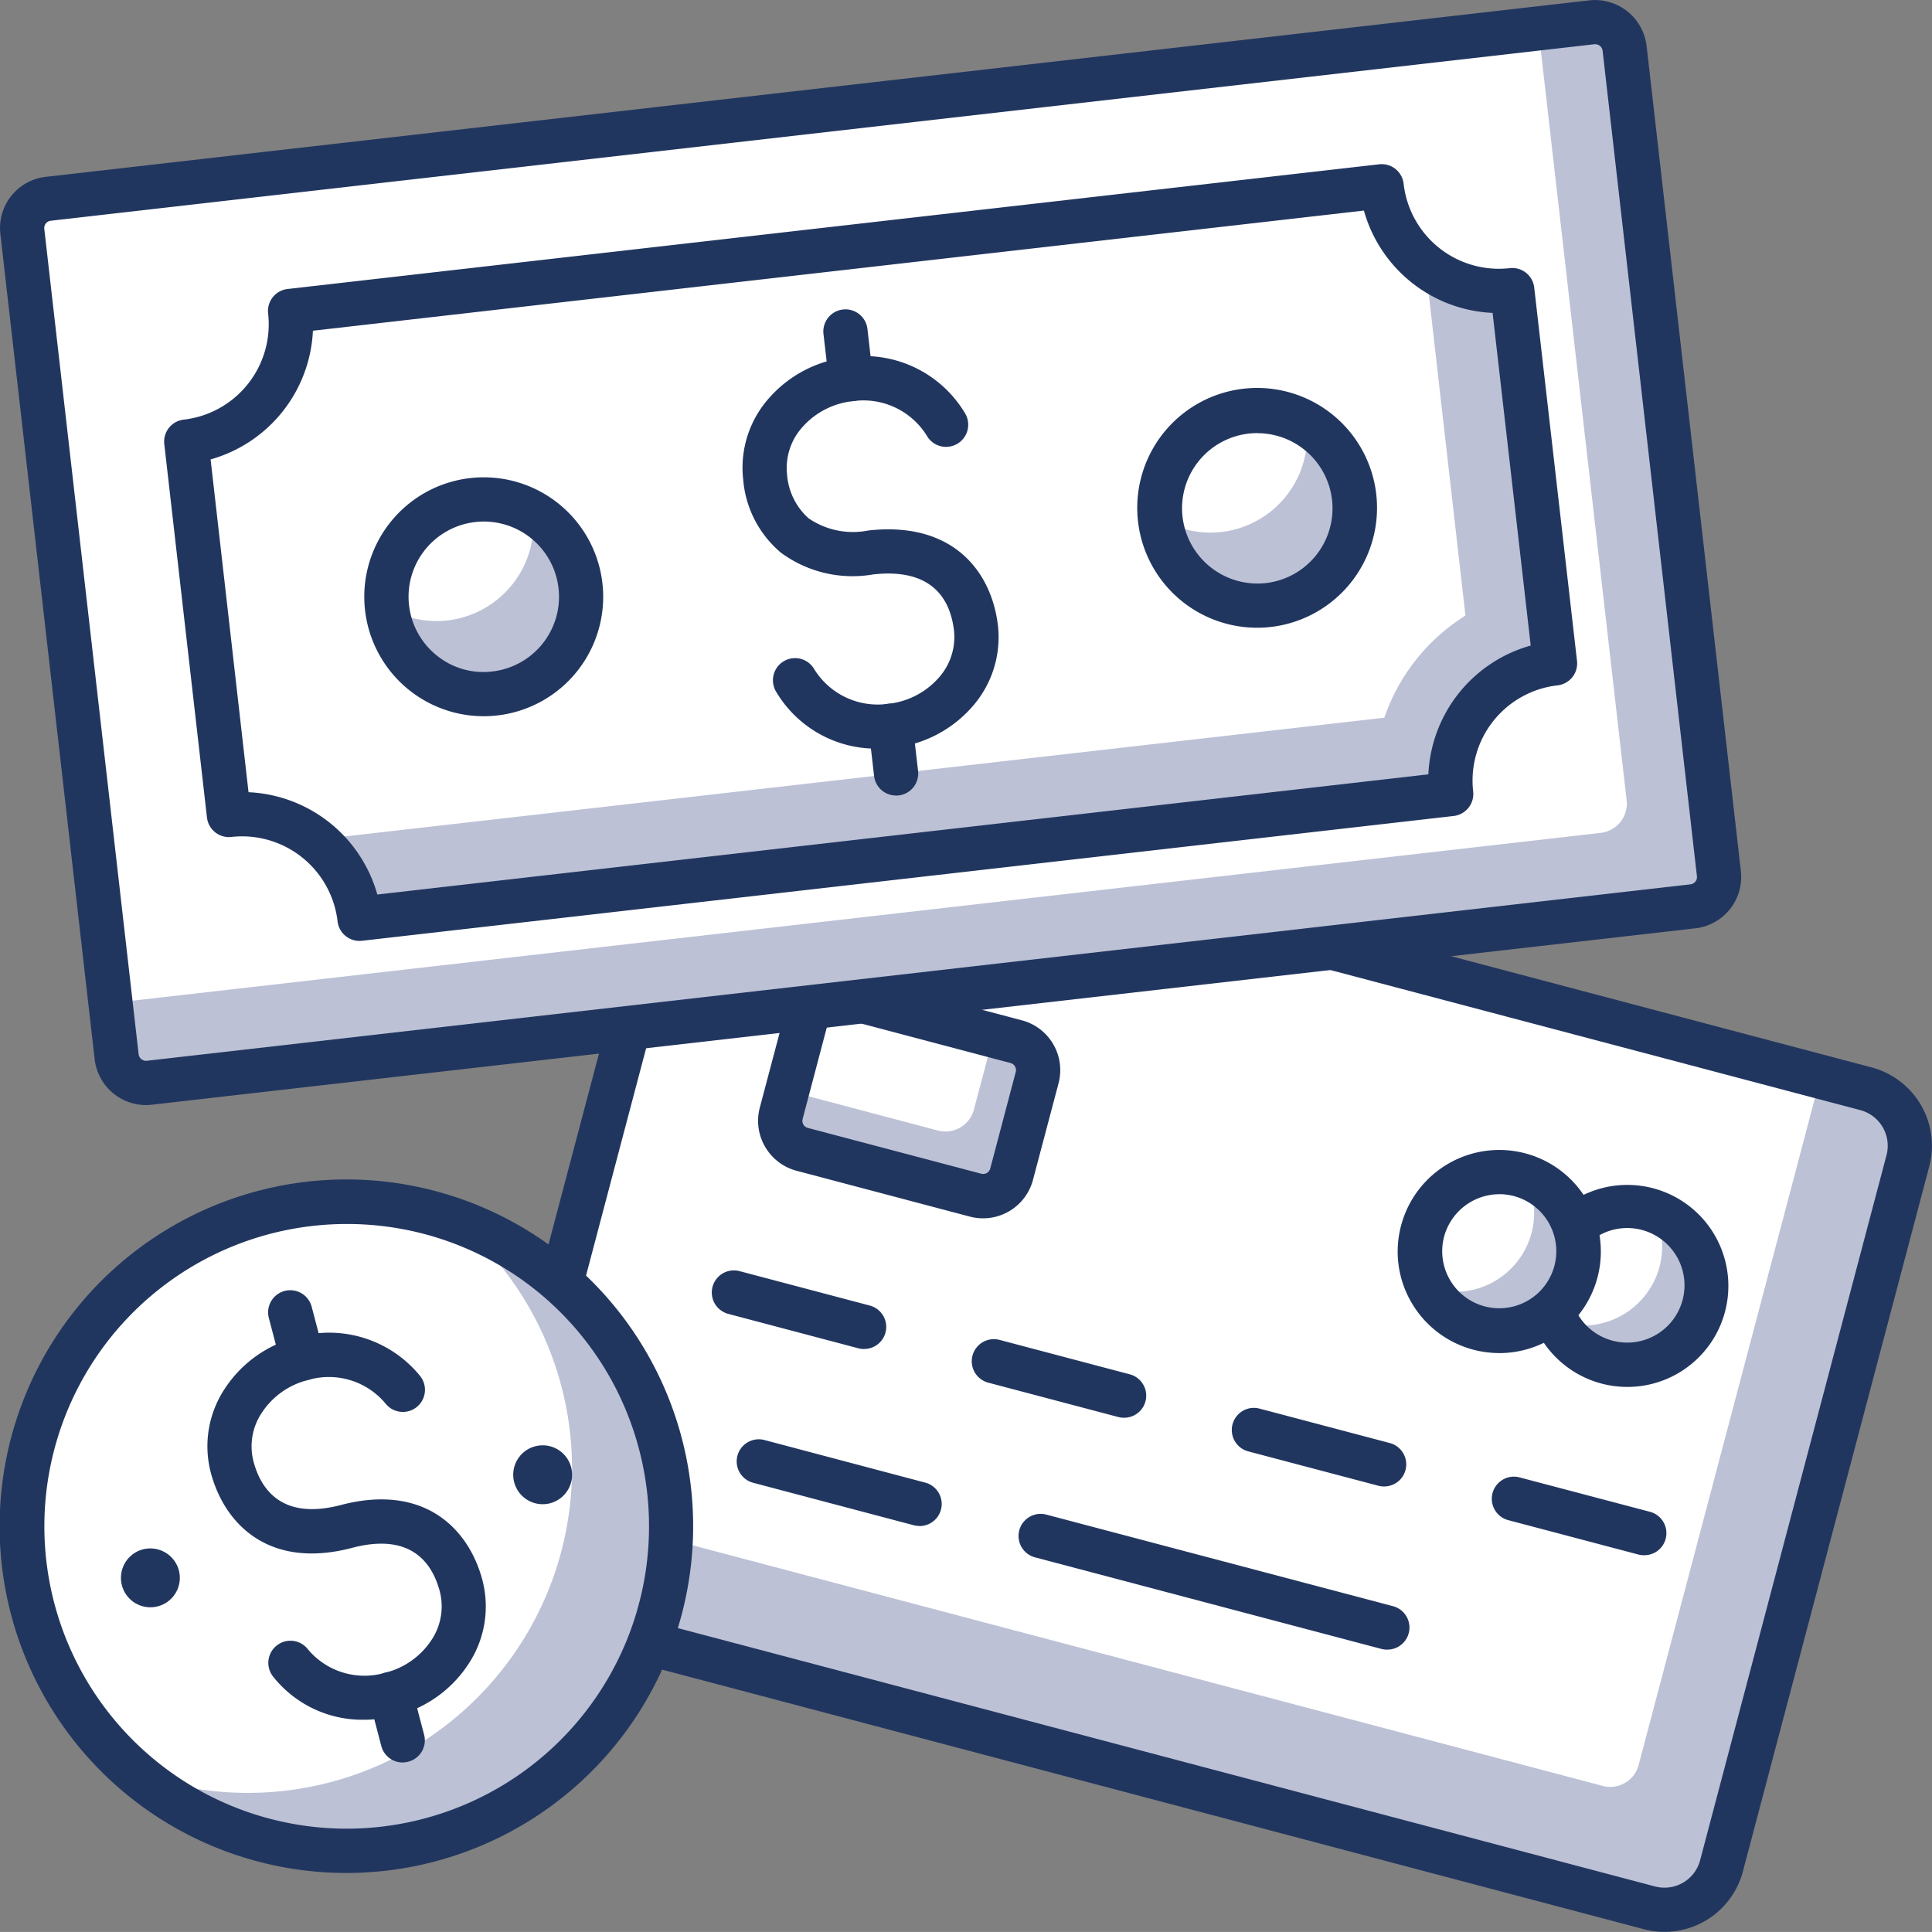
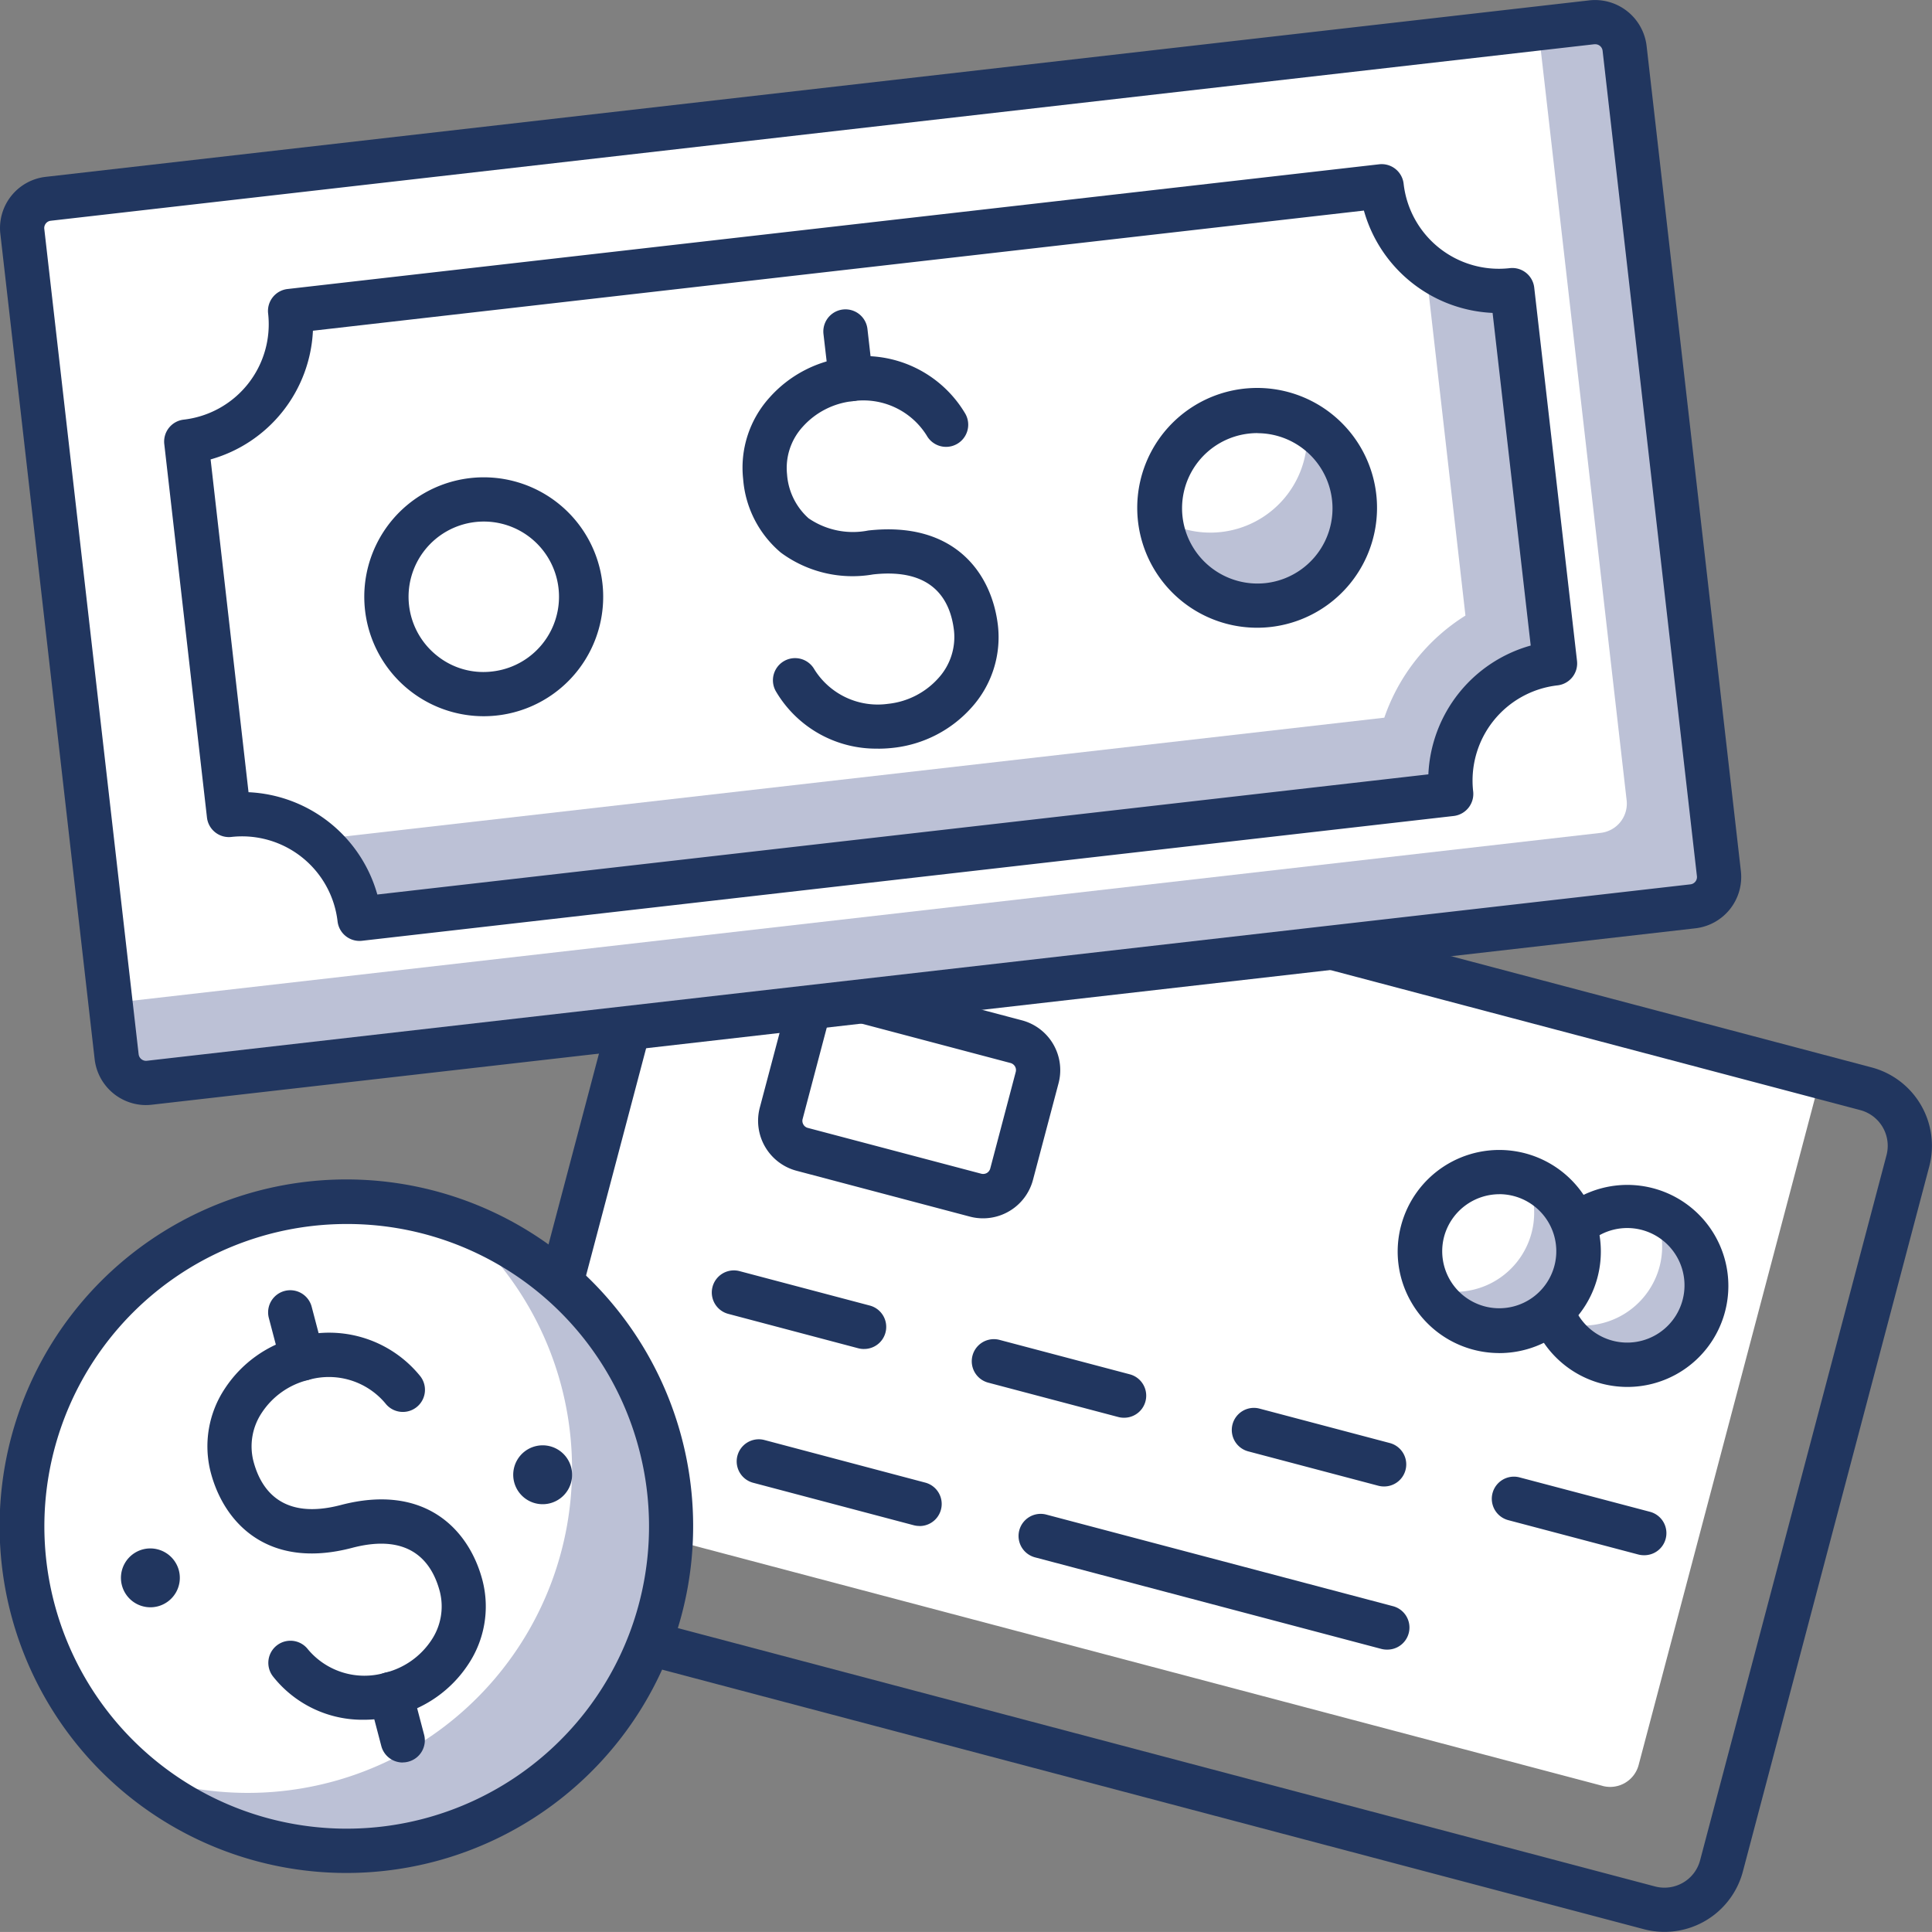
<svg xmlns="http://www.w3.org/2000/svg" width="105" height="104.996" viewBox="0 0 105 104.996">
  <rect x="0" y="0" width="105" height="104.996" fill="#808080" stroke="none" />
  <g id="Group_3099" data-name="Group 3099" transform="translate(-2745.561 -136.553)">
-     <path id="Path_23032" data-name="Path 23032" d="M83.853,91.741,23.283,75.728A3.206,3.206,0,0,1,21,71.809L31.131,33.5a3.209,3.209,0,0,1,3.921-2.281L95.621,47.227A3.209,3.209,0,0,1,97.9,51.148L87.771,89.461a3.206,3.206,0,0,1-3.918,2.279" transform="translate(2751.351 148.498)" fill="#bcc1d6" />
    <path id="Path_23033" data-name="Path 23033" d="M81.024,85.382,21.369,69.612l10.3-38.948,61.2,16.18-9.887,37.4a1.6,1.6,0,0,1-1.959,1.14" transform="translate(2751.636 148.23)" fill="#fff" />
    <path id="Path_23034" data-name="Path 23034" d="M85.133,93.5A4.4,4.4,0,0,1,84,93.354L23.429,77.34a4.417,4.417,0,0,1-3.137-5.388L30.423,33.64A4.42,4.42,0,0,1,35.81,30.5L96.379,46.518a4.407,4.407,0,0,1,3.134,5.388L89.385,90.217A4.409,4.409,0,0,1,85.133,93.5M34.685,32.763a2.008,2.008,0,0,0-1.94,1.491L22.618,72.567a2.009,2.009,0,0,0,1.425,2.451L84.612,91.032a2.01,2.01,0,0,0,1.521-.207,1.99,1.99,0,0,0,.928-1.22L97.19,51.292a2.007,2.007,0,0,0-1.425-2.453L35.2,32.829a2.091,2.091,0,0,0-.511-.066" transform="translate(2750.898 148.046)" fill="#21365f" />
-     <path id="Path_23035" data-name="Path 23035" d="M31.9,46.379l9.419,2.491a1.607,1.607,0,0,0,1.96-1.14l1.387-5.248a1.6,1.6,0,0,0-1.14-1.959L34.1,38.032a1.6,1.6,0,0,0-1.959,1.141l-1.388,5.245a1.606,1.606,0,0,0,1.141,1.96" transform="translate(2757.264 152.641)" fill="#bcc1d6" />
    <path id="Path_23036" data-name="Path 23036" d="M30.94,43.187l8.186,2.166a1.6,1.6,0,0,0,1.959-1.141L42.146,40.2,33.96,38.032A1.605,1.605,0,0,0,32,39.173Z" transform="translate(2757.407 152.641)" fill="#fff" />
    <path id="Path_23037" data-name="Path 23037" d="M42.18,50.577a2.782,2.782,0,0,1-.72-.093l-9.418-2.491a2.81,2.81,0,0,1-2-3.427l1.39-5.247a2.8,2.8,0,0,1,3.429-1.994l9.418,2.489a2.8,2.8,0,0,1,2,3.426L44.89,48.488a2.807,2.807,0,0,1-2.711,2.089M34.142,39.633a.413.413,0,0,0-.2.055.408.408,0,0,0-.186.247L32.371,45.18a.392.392,0,0,0,.042.3.387.387,0,0,0,.244.184v0l9.419,2.488a.414.414,0,0,0,.306-.038.409.409,0,0,0,.186-.245l1.385-5.247a.393.393,0,0,0-.04-.3.408.408,0,0,0-.245-.186l-9.419-2.491a.364.364,0,0,0-.106-.014" transform="translate(2756.811 152.189)" fill="#21365f" />
    <path id="Path_23038" data-name="Path 23038" d="M58.8,62.955a1.193,1.193,0,0,1-.308-.04L39.677,57.941a1.2,1.2,0,0,1,.614-2.324l18.819,4.972a1.2,1.2,0,0,1-.3,2.366" transform="translate(2762.135 163.251)" fill="#21365f" />
    <path id="Path_23039" data-name="Path 23039" d="M39.154,57.76a1.184,1.184,0,0,1-.308-.04L30.12,55.412a1.2,1.2,0,1,1,.614-2.323L39.459,55.4a1.2,1.2,0,0,1-.3,2.364" transform="translate(2756.373 161.726)" fill="#21365f" />
    <path id="Path_23040" data-name="Path 23040" d="M36.648,51.594a1.193,1.193,0,0,1-.308-.04l-7.064-1.869a1.2,1.2,0,1,1,.614-2.323l7.063,1.867a1.2,1.2,0,0,1-.3,2.364" transform="translate(2755.864 158.274)" fill="#21365f" />
    <path id="Path_23041" data-name="Path 23041" d="M45.464,53.925a1.2,1.2,0,0,1-.309-.04L38.09,52.018a1.2,1.2,0,0,1,.614-2.324l7.064,1.867a1.2,1.2,0,0,1-.3,2.364" transform="translate(2761.179 159.679)" fill="#21365f" />
    <path id="Path_23042" data-name="Path 23042" d="M54.28,56.255a1.2,1.2,0,0,1-.308-.04l-7.066-1.867a1.2,1.2,0,0,1,.614-2.324l7.064,1.867a1.2,1.2,0,0,1-.3,2.364" transform="translate(2766.495 161.084)" fill="#21365f" />
    <path id="Path_23043" data-name="Path 23043" d="M63.1,58.586a1.2,1.2,0,0,1-.308-.038L55.722,56.68a1.2,1.2,0,0,1,.614-2.324L63.4,56.22a1.2,1.2,0,0,1-.3,2.366" transform="translate(2771.81 162.49)" fill="#21365f" />
    <path id="Path_23044" data-name="Path 23044" d="M56.87,48.351a4.317,4.317,0,1,0,5.277-3.071,4.317,4.317,0,0,0-5.277,3.071" transform="translate(2772.955 156.956)" fill="#fff" />
    <path id="Path_23045" data-name="Path 23045" d="M57.021,51.275c.109.038.212.093.327.123a4.315,4.315,0,0,0,5.275-3.071,4.271,4.271,0,0,0-.329-3.026,4.305,4.305,0,1,1-5.274,5.974" transform="translate(2773.133 157.056)" fill="#bcc1d6" />
    <path id="Path_23046" data-name="Path 23046" d="M61.506,55.426a5.542,5.542,0,0,1-1.422-.186,5.49,5.49,0,1,1,1.422.186M61.5,46.79a3.113,3.113,0,0,0-.8,6.123,3.113,3.113,0,1,0,.8-6.123" transform="translate(2772.503 156.504)" fill="#21365f" />
    <path id="Path_23047" data-name="Path 23047" d="M52.533,47.2a4.315,4.315,0,1,0,5.274-3.07,4.315,4.315,0,0,0-5.274,3.07" transform="translate(2770.339 156.264)" fill="#fff" />
    <path id="Path_23048" data-name="Path 23048" d="M52.683,50.128c.109.038.212.093.325.123a4.3,4.3,0,0,0,4.948-6.1,4.305,4.305,0,1,1-5.274,5.974" transform="translate(2770.518 156.364)" fill="#bcc1d6" />
    <path id="Path_23049" data-name="Path 23049" d="M57.157,54.278a5.517,5.517,0,0,1-4.77-2.744,5.486,5.486,0,0,1-.566-4.185h0v0a5.52,5.52,0,1,1,5.335,6.931m0-8.635a3.116,3.116,0,0,0-3,2.318l0,0a3.1,3.1,0,1,0,3.006-2.32m-4.166,2.012h0Z" transform="translate(2769.886 155.811)" fill="#21365f" />
    <path id="Path_23050" data-name="Path 23050" d="M6.42,14.6,90.313,5.01a1.6,1.6,0,0,1,1.775,1.411l5.128,44.858A1.6,1.6,0,0,1,95.8,53.053L11.911,62.644a1.606,1.606,0,0,1-1.776-1.411L5.009,16.374A1.6,1.6,0,0,1,6.42,14.6" transform="translate(2741.765 132.755)" fill="#bcc1d6" />
    <path id="Path_23051" data-name="Path 23051" d="M6.42,14.47,87.4,5.214,92.2,47.161a1.6,1.6,0,0,1-1.411,1.773L9.8,58.191,5.009,16.244A1.6,1.6,0,0,1,6.42,14.47" transform="translate(2741.765 132.884)" fill="#fff" />
    <path id="Path_23052" data-name="Path 23052" d="M12.181,64.309a2.817,2.817,0,0,1-2.788-2.486L4.267,16.961a2.8,2.8,0,0,1,2.469-3.1L90.629,4.269a2.823,2.823,0,0,1,3.107,2.465L98.862,51.6A2.809,2.809,0,0,1,96.4,54.7L12.5,64.289a2.683,2.683,0,0,1-.319.019M90.947,6.654l-.045,0L7.008,16.247a.4.4,0,0,0-.353.442l5.128,44.859a.406.406,0,0,0,.444.353l83.894-9.589a.4.4,0,0,0,.351-.444L91.346,7.009a.4.4,0,0,0-.4-.354m-84.075,8.4h0Z" transform="translate(2741.313 132.303)" fill="#21365f" />
    <path id="Path_23053" data-name="Path 23053" d="M16.206,17.347l59.325-6.781a6.411,6.411,0,0,0,7.1,5.641L84.949,36.5A6.415,6.415,0,0,0,79.3,43.6L19.982,50.376a6.411,6.411,0,0,0-7.1-5.642l-2.32-20.289a6.412,6.412,0,0,0,5.642-7.1" transform="translate(2745.121 136.111)" fill="#bcc1d6" />
    <path id="Path_23054" data-name="Path 23054" d="M80.1,33.914,77.863,14.3a5.991,5.991,0,0,1-1.951-3.764L15.858,17.4a6.045,6.045,0,0,1-5.32,6.692l2.4,21.018a6,6,0,0,1,4.105,1.053l58.647-6.7a10.623,10.623,0,0,1,4.411-5.55" transform="translate(2745.105 136.095)" fill="#fff" />
    <path id="Path_23055" data-name="Path 23055" d="M20.432,52.031a1.2,1.2,0,0,1-1.193-1.066,5.226,5.226,0,0,0-5.768-4.585,1.2,1.2,0,0,1-1.33-1.058L9.822,25.034A1.2,1.2,0,0,1,10.88,23.7a5.217,5.217,0,0,0,4.585-5.769,1.2,1.2,0,0,1,1.058-1.33L75.847,9.823a1.2,1.2,0,0,1,1.33,1.058,5.208,5.208,0,0,0,5.768,4.586,1.2,1.2,0,0,1,1.33,1.058L86.6,36.812a1.2,1.2,0,0,1-1.058,1.33,5.208,5.208,0,0,0-4.585,5.769,1.206,1.206,0,0,1-1.06,1.33L20.57,52.023a1.352,1.352,0,0,1-.138.008M14.4,43.949A7.633,7.633,0,0,1,21.4,49.509l57.122-6.531a7.62,7.62,0,0,1,5.562-7L82.012,17.9a7.621,7.621,0,0,1-6.994-5.562L17.9,18.868a7.636,7.636,0,0,1-5.561,6.994Z" transform="translate(2744.668 135.659)" fill="#21365f" />
    <path id="Path_23056" data-name="Path 23056" d="M27.9,25.871a5.29,5.29,0,1,1-5.856-4.653A5.29,5.29,0,0,1,27.9,25.871" transform="translate(2749.213 142.513)" fill="#fff" />
-     <path id="Path_23057" data-name="Path 23057" d="M25.3,21.648a5.288,5.288,0,0,1-4.653,5.833,5.231,5.231,0,0,1-3.273-.713l0,0A5.288,5.288,0,1,0,25.3,21.648" transform="translate(2749.225 142.793)" fill="#bcc1d6" />
    <path id="Path_23058" data-name="Path 23058" d="M23.077,33.417a6.492,6.492,0,0,1-.723-12.942,6.492,6.492,0,1,1,.723,12.942m.018-10.58a4.21,4.21,0,0,0-.468.027,4.088,4.088,0,0,0-2.079,7.26,4.016,4.016,0,0,0,3.007.861,4.087,4.087,0,0,0-.46-8.148" transform="translate(2748.76 142.061)" fill="#21365f" />
    <path id="Path_23059" data-name="Path 23059" d="M54.121,22.871a5.289,5.289,0,1,1-5.854-4.653,5.289,5.289,0,0,1,5.854,4.653" transform="translate(2765.027 140.704)" fill="#fff" />
    <path id="Path_23060" data-name="Path 23060" d="M51.528,18.648a5.261,5.261,0,0,1-7.927,5.12l0,0a5.289,5.289,0,1,0,7.93-5.122" transform="translate(2765.04 140.985)" fill="#bcc1d6" />
    <path id="Path_23061" data-name="Path 23061" d="M49.314,30.417a6.516,6.516,0,1,1,.742-.043,6.422,6.422,0,0,1-.742.043m.014-10.578a3.916,3.916,0,0,0-.473.027,4.085,4.085,0,0,0-3.6,4.524,4.1,4.1,0,0,0,4.524,3.6,4.086,4.086,0,0,0-.455-8.146" transform="translate(2764.575 140.252)" fill="#21365f" />
    <path id="Path_23062" data-name="Path 23062" d="M36.8,37.652a6.314,6.314,0,0,1-5.57-3.126,1.2,1.2,0,1,1,2.1-1.177,4.059,4.059,0,0,0,4,1.869,4.265,4.265,0,0,0,2.741-1.4,3.311,3.311,0,0,0,.846-2.574c-.184-1.6-1.088-3.426-4.391-3.06A6.553,6.553,0,0,1,31.507,27a5.812,5.812,0,0,1-2.049-3.991,5.684,5.684,0,0,1,1.428-4.431,6.655,6.655,0,0,1,4.274-2.2,6.379,6.379,0,0,1,6.375,3.079,1.2,1.2,0,0,1-2.1,1.181,4.056,4.056,0,0,0-4.007-1.871,4.26,4.26,0,0,0-2.739,1.4,3.317,3.317,0,0,0-.846,2.574,3.54,3.54,0,0,0,1.169,2.392,4.261,4.261,0,0,0,3.241.665c4.692-.526,6.726,2.324,7.053,5.178a5.7,5.7,0,0,1-1.428,4.434,6.67,6.67,0,0,1-4.277,2.2,7.168,7.168,0,0,1-.8.045" transform="translate(2756.492 139.587)" fill="#21365f" />
-     <path id="Path_23063" data-name="Path 23063" d="M35.191,33.1A1.2,1.2,0,0,1,34,32.038l-.3-2.59a1.2,1.2,0,0,1,2.39-.276l.3,2.59a1.2,1.2,0,0,1-1.056,1.332,1.381,1.381,0,0,1-.139.008" transform="translate(2759.066 146.689)" fill="#21365f" />
    <path id="Path_23064" data-name="Path 23064" d="M33.662,19.732a1.2,1.2,0,0,1-1.193-1.064l-.3-2.59a1.2,1.2,0,1,1,2.39-.273l.295,2.59a1.2,1.2,0,0,1-1.058,1.33,1.323,1.323,0,0,1-.138.006" transform="translate(2758.146 138.627)" fill="#21365f" />
    <path id="Path_23065" data-name="Path 23065" d="M27.119,79.688A17.633,17.633,0,1,1,39.689,58.151,17.635,17.635,0,0,1,27.119,79.688" transform="translate(2741.765 156.873)" fill="#fff" />
    <path id="Path_23066" data-name="Path 23066" d="M26.355,45.674A17.621,17.621,0,0,1,8.866,75.635,17.626,17.626,0,1,0,26.355,45.674" transform="translate(2744.097 157.281)" fill="#bcc1d6" />
    <path id="Path_23067" data-name="Path 23067" d="M23.09,81.923a18.846,18.846,0,1,1,4.785-.622,18.871,18.871,0,0,1-4.785.622m4.48-1.784h0ZM23.082,46.653a16.431,16.431,0,1,0,15.9,12.255,16.391,16.391,0,0,0-15.9-12.255" transform="translate(2741.313 156.422)" fill="#21365f" />
    <path id="Path_23068" data-name="Path 23068" d="M24.8,54.449a1.6,1.6,0,1,1-1.959-1.143A1.6,1.6,0,0,1,24.8,54.449" transform="translate(2751.802 161.851)" fill="#21365f" />
    <path id="Path_23069" data-name="Path 23069" d="M11.5,57.945A1.6,1.6,0,1,1,9.541,56.8,1.606,1.606,0,0,1,11.5,57.945" transform="translate(2743.783 163.959)" fill="#21365f" />
    <path id="Path_23070" data-name="Path 23070" d="M19.79,70.464a6.189,6.189,0,0,1-4.948-2.36,1.2,1.2,0,0,1,1.906-1.465,4,4,0,0,0,4.2,1.268,4.223,4.223,0,0,0,2.5-1.758,3.291,3.291,0,0,0,.466-2.651c-.407-1.548-1.558-3.22-4.766-2.377-4.557,1.2-6.959-1.334-7.685-4.1a5.663,5.663,0,0,1,.777-4.57,6.63,6.63,0,0,1,3.9-2.776A6.367,6.367,0,0,1,22.857,51.8a1.2,1.2,0,1,1-1.906,1.465A4.007,4.007,0,0,0,16.751,52a4.22,4.22,0,0,0-2.5,1.76,3.283,3.283,0,0,0-.468,2.65c.407,1.55,1.563,3.217,4.748,2.384,4.575-1.2,6.975,1.327,7.7,4.092a5.671,5.671,0,0,1-.776,4.572,6.62,6.62,0,0,1-3.9,2.775,6.951,6.951,0,0,1-1.77.231" transform="translate(2745.551 159.554)" fill="#21365f" />
    <path id="Path_23071" data-name="Path 23071" d="M15.2,52.911a1.2,1.2,0,0,1-1.162-.9l-.659-2.51a1.2,1.2,0,0,1,2.328-.611l.659,2.51a1.2,1.2,0,0,1-.859,1.468,1.242,1.242,0,0,1-.306.038" transform="translate(2746.793 158.682)" fill="#21365f" />
    <path id="Path_23072" data-name="Path 23072" d="M18.6,65.854a1.2,1.2,0,0,1-1.162-.9l-.659-2.51a1.2,1.2,0,1,1,2.326-.611l.66,2.51a1.2,1.2,0,0,1-.859,1.467,1.172,1.172,0,0,1-.306.04" transform="translate(2748.845 166.487)" fill="#21365f" />
  </g>
</svg>